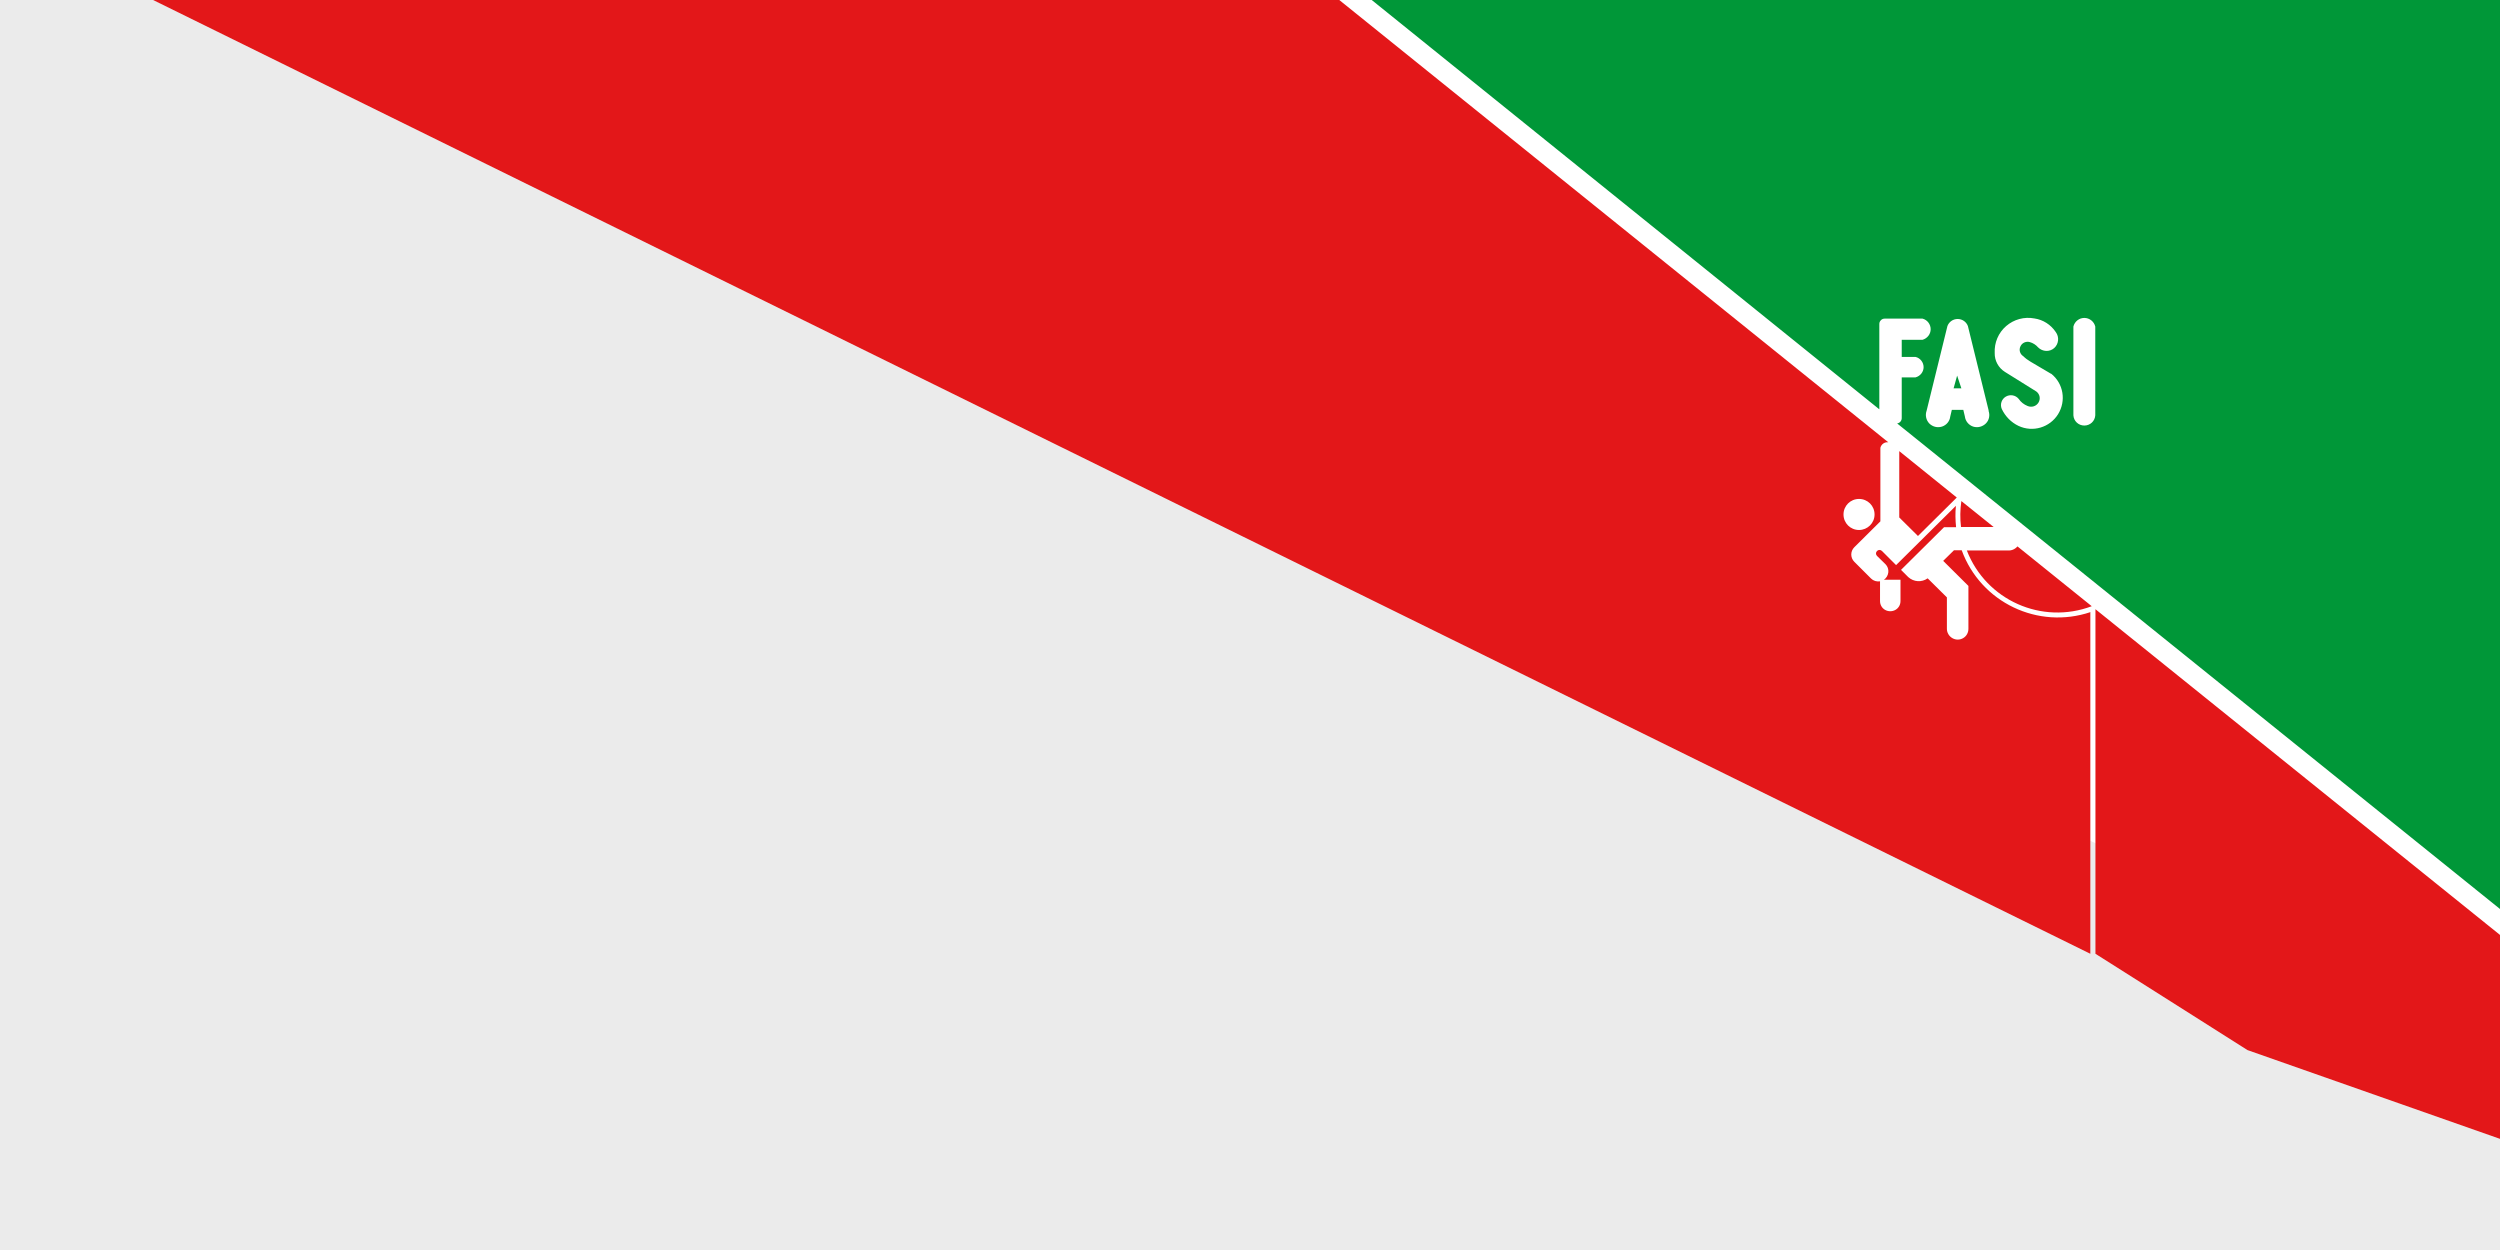
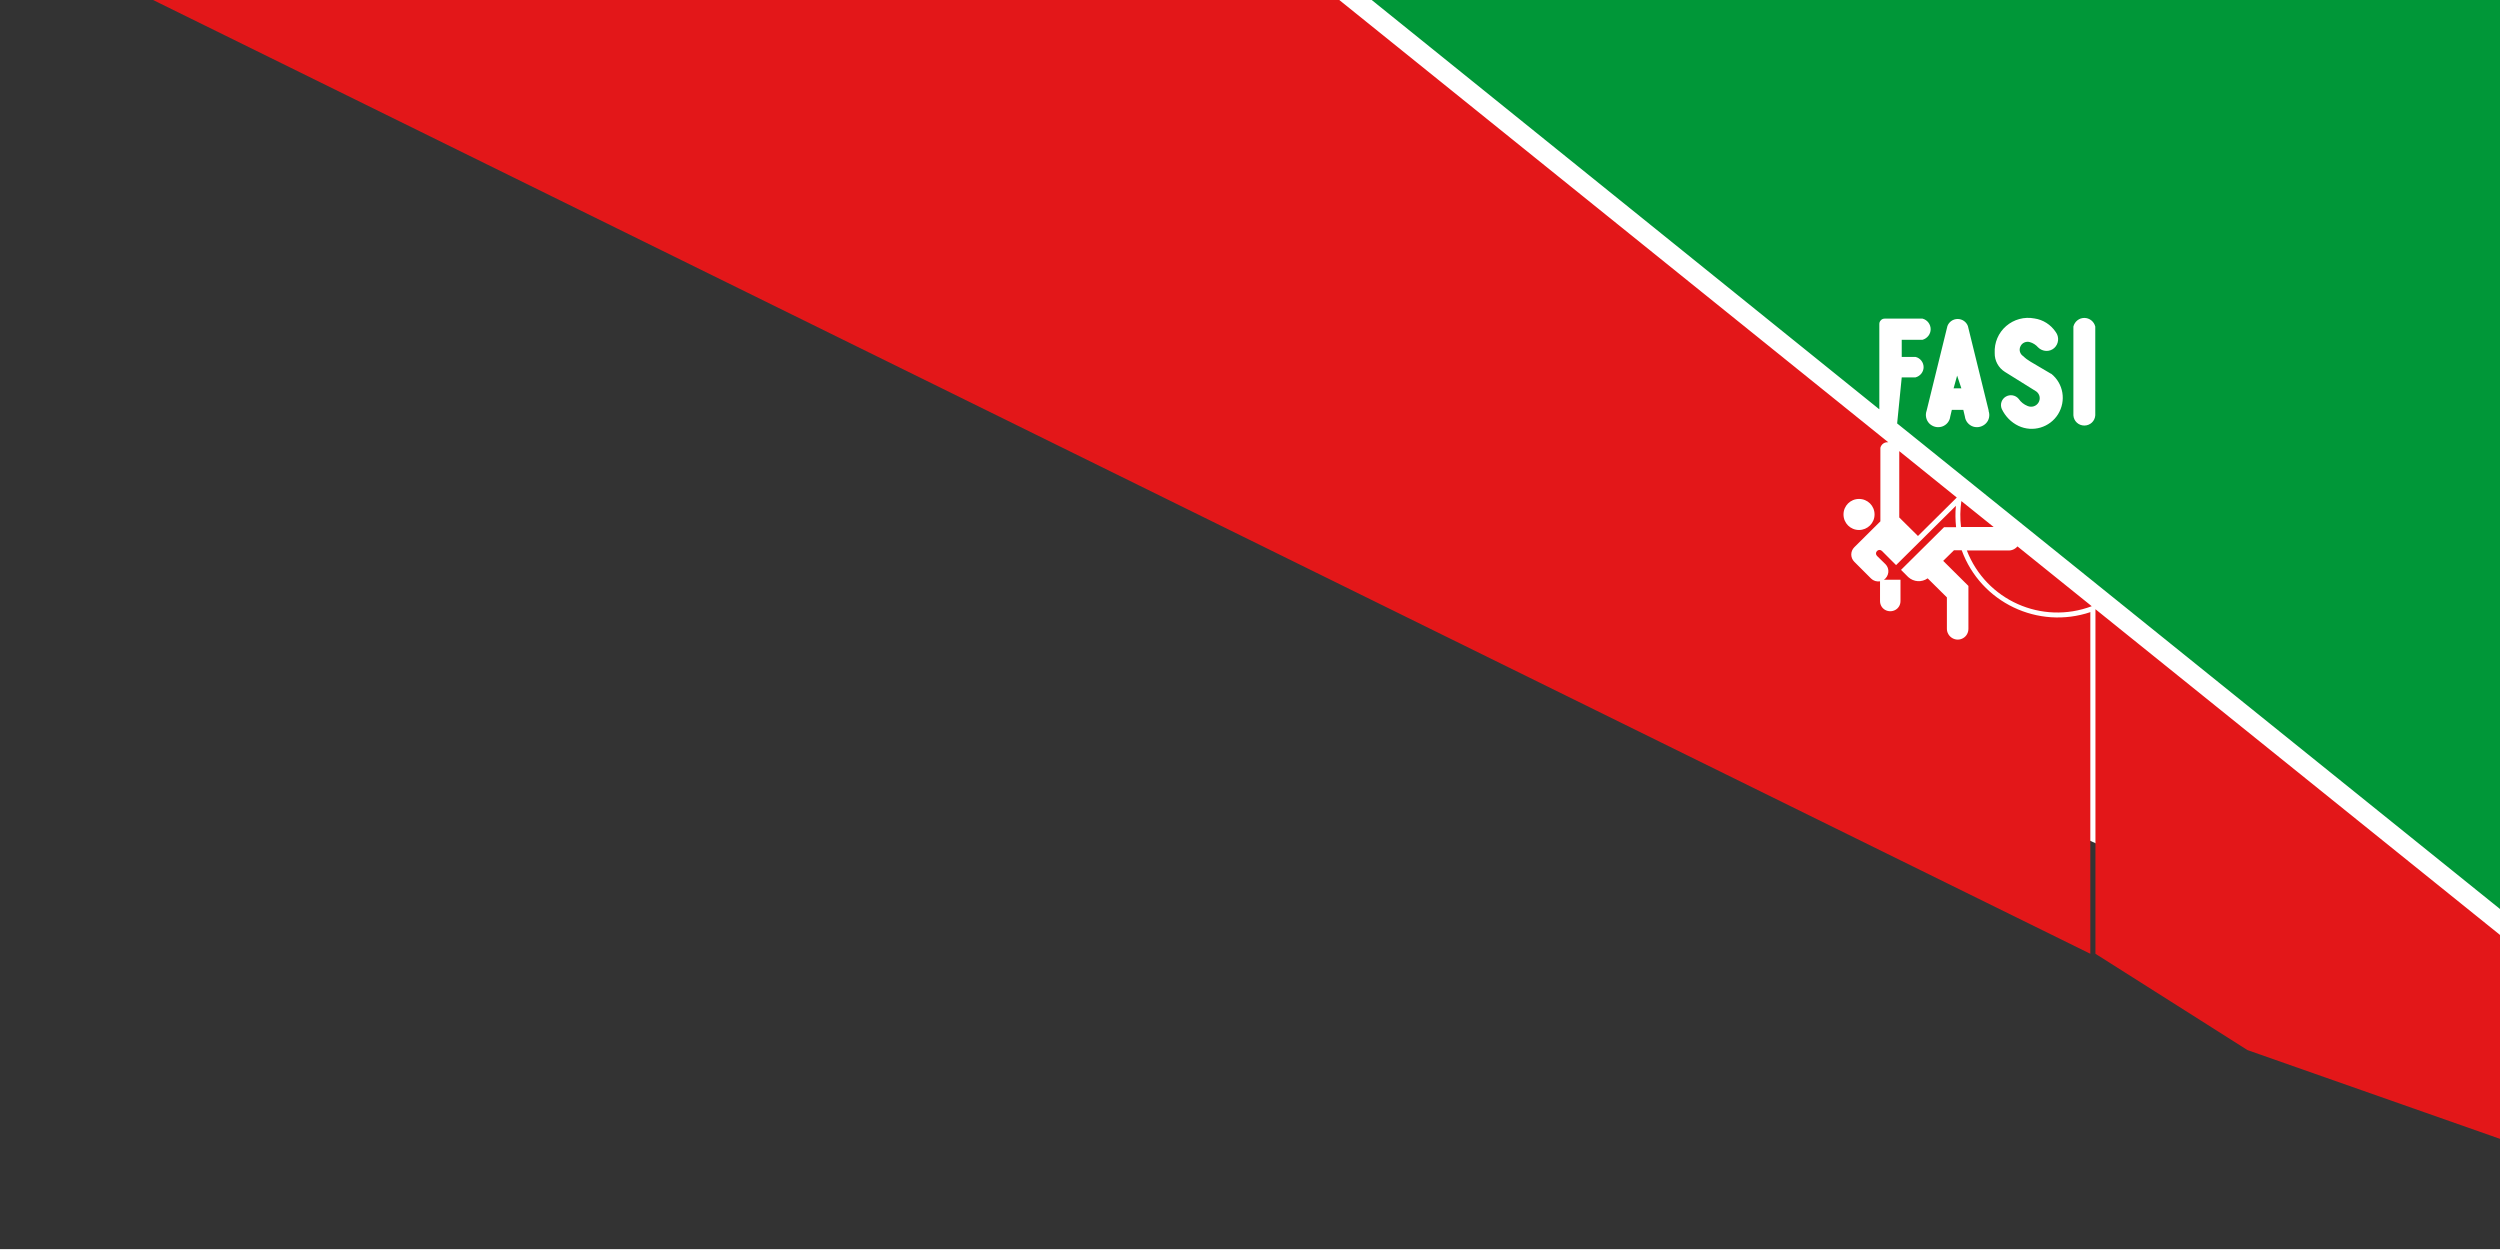
<svg xmlns="http://www.w3.org/2000/svg" width="1417.3" height="708.7" preserveAspectRatio="xMinYMin meet" viewBox="0 0 1417 708" version="1.0" fill-rule="evenodd">
  <rect x="0" y="0" width="1417" height="708" fill="#333333" stroke="none" />
  <title>...</title>
  <desc>...</desc>
  <g id="group" transform="scale(1,-1) translate(0,-708)" clip="0 0 1417 708">
    <g transform="">
      <g transform=" matrix(1,0,0,-1,0,708.7)">
        <g transform="">
-           <rect x="-14.2" y="-14.2" width="1445.7" height="737.0" style="stroke: none; stroke-linecap: butt; stroke-width: 1; fill: rgb(92%,92%,92%); fill-rule: evenodd;" />
-         </g>
+           </g>
        <g transform="">
          <g transform="">
            <polygon points="1431.5 589.4, 1184.8 477.3, 721.7 -14.2, 1431.5 -14.2, 1431.5 589.4" style="stroke: none; stroke-linecap: butt; stroke-width: 1; fill: rgb(100%,100%,100%); fill-rule: evenodd;" />
            <g transform="">
              <g transform="">
-                 <path d="M 1107.3 220.8 L 1109.3 213.6 L 1111.7 220.8 L 1107.3 220.8 Z M 1431.5 -14.2 L 1431.5 527.6 L 1075.3 240.7 C 1076.8 240.5 1077.9 239.2 1077.9 237.7 L 1077.9 214.6 L 1085.7 214.6 C 1088.4 213.9 1090.3 211.5 1090.3 208.8 C 1090.3 206.1 1088.4 203.6 1085.7 203 L 1077.9 203 L 1077.9 193.3 L 1089.7 193.3 C 1092.4 192.5 1094.3 190.1 1094.3 187.3 C 1094.3 184.5 1092.4 182 1089.7 181.3 L 1068.2 181.3 C 1067.4 181.3 1066.6 181.6 1066.1 182.2 C 1065.5 182.8 1065.2 183.5 1065.2 184.3 L 1065.2 232.7 L 759 -14.2 L 1431.5 -14.2 Z M 1127.2 233.5 L 1115.4 185.5 C 1114.5 183.1 1112.2 181.5 1109.6 181.5 C 1107 181.5 1104.7 183.1 1103.8 185.5 L 1092 233.5 C 1091.1 236 1091.7 238.8 1093.5 240.7 C 1095.4 242.6 1098.1 243.3 1100.7 242.5 C 1103.2 241.7 1105.1 239.5 1105.4 236.8 L 1106.3 233 L 1112.8 233 L 1113.7 236.8 C 1114 239.4 1115.9 241.7 1118.4 242.5 C 1120.9 243.3 1123.7 242.6 1125.6 240.7 C 1127.5 238.8 1128 236 1127.1 233.5 Z M 1162.6 212.6 L 1150.9 205.7 C 1149.4 204.8 1148 203.8 1146.8 202.6 C 1144.9 201.4 1144.2 199 1145.2 197 C 1146.1 195 1148.4 194 1150.5 194.6 C 1152.3 195.1 1154 196.2 1155.2 197.6 C 1157.7 200.1 1161.7 200.3 1164.3 198 C 1166.9 195.7 1167.3 191.7 1165.2 188.9 C 1162.4 184.7 1158 181.9 1153.1 181.2 C 1147.4 180.1 1141.5 181.7 1137.1 185.5 C 1132.7 189.3 1130.3 194.9 1130.6 200.8 C 1130.5 205.1 1132.7 209.2 1136.4 211.5 L 1154.2 222.6 C 1156.2 224.1 1156.7 226.8 1155.4 228.9 C 1154.1 231 1151.5 231.8 1149.2 230.8 C 1147.2 230 1145.4 228.6 1144.2 226.8 C 1142.4 224.6 1139.3 224.1 1136.9 225.5 C 1134.5 226.9 1133.5 229.9 1134.6 232.5 C 1136.6 236.7 1139.9 240.1 1144.1 242.1 C 1152.2 245.9 1161.8 243 1166.5 235.5 C 1171.2 227.9 1169.6 218.1 1162.6 212.5 Z M 1187.6 185.8 C 1186.9 182.9 1184.3 180.9 1181.4 180.9 C 1178.5 180.9 1175.9 182.9 1175.2 185.8 L 1175.2 236.1 C 1175.4 239.4 1178.1 241.9 1181.4 241.9 C 1184.7 241.9 1187.4 239.4 1187.6 236.1 L 1187.6 185.8 Z " style="stroke: none; stroke-linecap: butt; stroke-width: 0; fill: rgb(0%,59%,22%); fill-rule: evenodd;" />
+                 <path d="M 1107.3 220.8 L 1109.3 213.6 L 1111.7 220.8 L 1107.3 220.8 Z M 1431.5 -14.2 L 1431.5 527.6 L 1075.3 240.7 L 1077.9 214.6 L 1085.7 214.6 C 1088.4 213.9 1090.3 211.5 1090.3 208.8 C 1090.3 206.1 1088.4 203.6 1085.7 203 L 1077.9 203 L 1077.9 193.3 L 1089.7 193.3 C 1092.4 192.5 1094.3 190.1 1094.3 187.3 C 1094.3 184.5 1092.4 182 1089.7 181.3 L 1068.2 181.3 C 1067.4 181.3 1066.6 181.6 1066.1 182.2 C 1065.5 182.8 1065.2 183.5 1065.2 184.3 L 1065.2 232.7 L 759 -14.2 L 1431.5 -14.2 Z M 1127.2 233.5 L 1115.4 185.5 C 1114.5 183.1 1112.2 181.5 1109.6 181.5 C 1107 181.5 1104.7 183.1 1103.8 185.5 L 1092 233.5 C 1091.1 236 1091.7 238.8 1093.5 240.7 C 1095.4 242.6 1098.1 243.3 1100.7 242.5 C 1103.2 241.7 1105.1 239.5 1105.4 236.8 L 1106.3 233 L 1112.8 233 L 1113.7 236.8 C 1114 239.4 1115.9 241.7 1118.4 242.5 C 1120.9 243.3 1123.7 242.6 1125.6 240.7 C 1127.5 238.8 1128 236 1127.1 233.5 Z M 1162.6 212.6 L 1150.9 205.7 C 1149.4 204.8 1148 203.8 1146.8 202.6 C 1144.9 201.4 1144.2 199 1145.2 197 C 1146.1 195 1148.4 194 1150.5 194.6 C 1152.3 195.1 1154 196.2 1155.2 197.6 C 1157.7 200.1 1161.7 200.3 1164.3 198 C 1166.9 195.7 1167.3 191.7 1165.2 188.9 C 1162.4 184.7 1158 181.9 1153.1 181.2 C 1147.4 180.1 1141.5 181.7 1137.1 185.5 C 1132.7 189.3 1130.3 194.9 1130.6 200.8 C 1130.5 205.1 1132.7 209.2 1136.4 211.5 L 1154.2 222.6 C 1156.2 224.1 1156.7 226.8 1155.4 228.9 C 1154.1 231 1151.5 231.8 1149.2 230.8 C 1147.2 230 1145.4 228.6 1144.2 226.8 C 1142.4 224.6 1139.3 224.1 1136.9 225.5 C 1134.5 226.9 1133.5 229.9 1134.6 232.5 C 1136.6 236.7 1139.9 240.1 1144.1 242.1 C 1152.2 245.9 1161.8 243 1166.5 235.5 C 1171.2 227.9 1169.6 218.1 1162.6 212.5 Z M 1187.6 185.8 C 1186.9 182.9 1184.3 180.9 1181.4 180.9 C 1178.5 180.9 1175.9 182.9 1175.2 185.8 L 1175.2 236.1 C 1175.4 239.4 1178.1 241.9 1181.4 241.9 C 1184.7 241.9 1187.4 239.4 1187.6 236.1 L 1187.6 185.8 Z " style="stroke: none; stroke-linecap: butt; stroke-width: 0; fill: rgb(0%,59%,22%); fill-rule: evenodd;" />
                <path d="M 1107.3 220.8 L 1109.3 213.6 L 1111.7 220.8 L 1107.3 220.8 M 1431.5 -14.2 L 1431.5 527.6 L 1075.3 240.7 C 1076.8 240.5 1077.9 239.2 1077.9 237.7 L 1077.9 214.6 L 1085.7 214.6 C 1088.4 213.9 1090.3 211.5 1090.3 208.8 C 1090.3 206.1 1088.4 203.6 1085.7 203 L 1077.9 203 L 1077.9 193.3 L 1089.7 193.3 C 1092.4 192.5 1094.3 190.1 1094.3 187.3 C 1094.3 184.5 1092.4 182 1089.7 181.3 L 1068.2 181.3 C 1067.4 181.3 1066.6 181.6 1066.1 182.2 C 1065.5 182.8 1065.2 183.5 1065.2 184.3 L 1065.2 232.7 L 759 -14.2 L 1431.5 -14.2 Z M 1127.2 233.5 L 1115.4 185.5 C 1114.5 183.1 1112.2 181.5 1109.6 181.5 C 1107 181.5 1104.7 183.1 1103.8 185.5 L 1092 233.5 C 1091.1 236 1091.7 238.8 1093.5 240.7 C 1095.4 242.6 1098.1 243.3 1100.7 242.5 C 1103.2 241.7 1105.1 239.5 1105.4 236.8 L 1106.3 233 L 1112.8 233 L 1113.7 236.8 C 1114 239.4 1115.9 241.7 1118.4 242.5 C 1120.9 243.3 1123.7 242.6 1125.6 240.7 C 1127.5 238.8 1128 236 1127.1 233.5 Z M 1162.6 212.6 L 1150.9 205.7 C 1149.4 204.8 1148 203.8 1146.8 202.6 C 1144.9 201.4 1144.2 199 1145.2 197 C 1146.1 195 1148.4 194 1150.5 194.6 C 1152.3 195.1 1154 196.2 1155.2 197.6 C 1157.7 200.1 1161.7 200.3 1164.3 198 C 1166.9 195.7 1167.3 191.7 1165.2 188.9 C 1162.4 184.7 1158 181.9 1153.1 181.2 C 1147.4 180.1 1141.5 181.7 1137.1 185.5 C 1132.7 189.3 1130.3 194.9 1130.6 200.8 C 1130.5 205.1 1132.7 209.2 1136.4 211.5 L 1154.2 222.6 C 1156.2 224.1 1156.7 226.8 1155.4 228.9 C 1154.1 231 1151.5 231.8 1149.2 230.8 C 1147.2 230 1145.4 228.6 1144.2 226.8 C 1142.4 224.6 1139.3 224.1 1136.9 225.5 C 1134.5 226.9 1133.5 229.9 1134.6 232.5 C 1136.6 236.7 1139.9 240.1 1144.1 242.1 C 1152.2 245.9 1161.8 243 1166.5 235.5 C 1171.2 227.9 1169.6 218.1 1162.6 212.5 Z M 1187.6 185.8 C 1186.9 182.9 1184.3 180.9 1181.4 180.9 C 1178.5 180.9 1175.9 182.9 1175.2 185.8 L 1175.2 236.1 C 1175.4 239.4 1178.1 241.9 1181.4 241.9 C 1184.7 241.9 1187.4 239.4 1187.6 236.1 L 1187.6 185.8 Z " style="stroke: none; stroke-linecap: butt; stroke-width: 1; fill: none; fill-rule: evenodd;" />
              </g>
              <g transform="">
                <path d="M 1087.1 304.5 L 1076.5 294 L 1076.5 256.4 L 1109.1 282.7 L 1087 304.6 Z M 1184.8 347.6 L 1184.8 541.3 L 56.5 -14.2 L 740.6 -14.2 L 1070.3 251.4 C 1068.2 251.1 1066.3 252.5 1065.8 254.5 L 1065.8 296.2 L 1051 310.9 C 1049.9 312 1049.3 313.5 1049.3 315 C 1049.3 316.5 1049.9 318 1051 319.1 L 1060.5 328.6 C 1061.8 329.9 1063.7 330.5 1065.6 330.2 L 1065.6 341.4 C 1065.6 343.5 1066.7 345.4 1068.5 346.4 C 1070.3 347.4 1072.5 347.4 1074.3 346.4 C 1076.1 345.4 1077.2 343.5 1077.2 341.4 L 1077.2 329.3 L 1067.8 329.3 C 1069.2 328.4 1070.1 326.8 1070.3 325.1 C 1070.5 323.4 1069.9 321.7 1068.7 320.5 L 1063.9 315.8 C 1063.1 315 1063.1 313.8 1063.9 313 C 1064.7 312.2 1065.9 312.2 1066.7 313 L 1074.7 321 L 1108.6 287.4 C 1108.2 291.4 1108.3 295.5 1108.7 299.5 L 1101.9 299.5 L 1077.5 323.7 L 1081.6 327.8 C 1084.7 330.6 1089.2 330.9 1092.6 328.5 L 1103.5 339.3 L 1103.5 357.1 C 1103.5 359.3 1104.7 361.3 1106.6 362.4 C 1108.5 363.5 1110.8 363.5 1112.7 362.4 C 1114.6 361.3 1115.7 359.3 1115.7 357.1 L 1115.7 332.8 L 1101.4 318.6 L 1107.5 312.6 L 1111.9 312.6 C 1122.7 342.2 1155.2 357.7 1185 347.6 Z M 1053.7 301.1 C 1058.5 301.1 1062.5 297.2 1062.5 292.3 C 1062.5 287.4 1058.6 283.5 1053.7 283.5 C 1048.8 283.5 1044.9 287.4 1044.9 292.3 C 1044.9 297.2 1048.8 301.1 1053.7 301.1 Z M 1130 299.4 L 1111.7 284.7 C 1111 289.6 1110.9 294.5 1111.5 299.4 L 1130 299.4 Z M 1137.9 312.7 L 1114.8 312.7 C 1125.7 340.9 1157.3 355 1185.6 344.3 L 1143.5 310.4 C 1142.1 312 1140.1 312.9 1137.9 312.7 Z M 1187.7 345.9 L 1187.7 541.3 L 1273.9 595.9 L 1431.5 651.3 L 1431.5 542.3 L 1187.7 346 Z " style="stroke: none; stroke-linecap: butt; stroke-width: 1; fill: rgb(89%,9%,10%); fill-rule: evenodd;" />
              </g>
            </g>
          </g>
        </g>
      </g>
    </g>
  </g>
</svg>